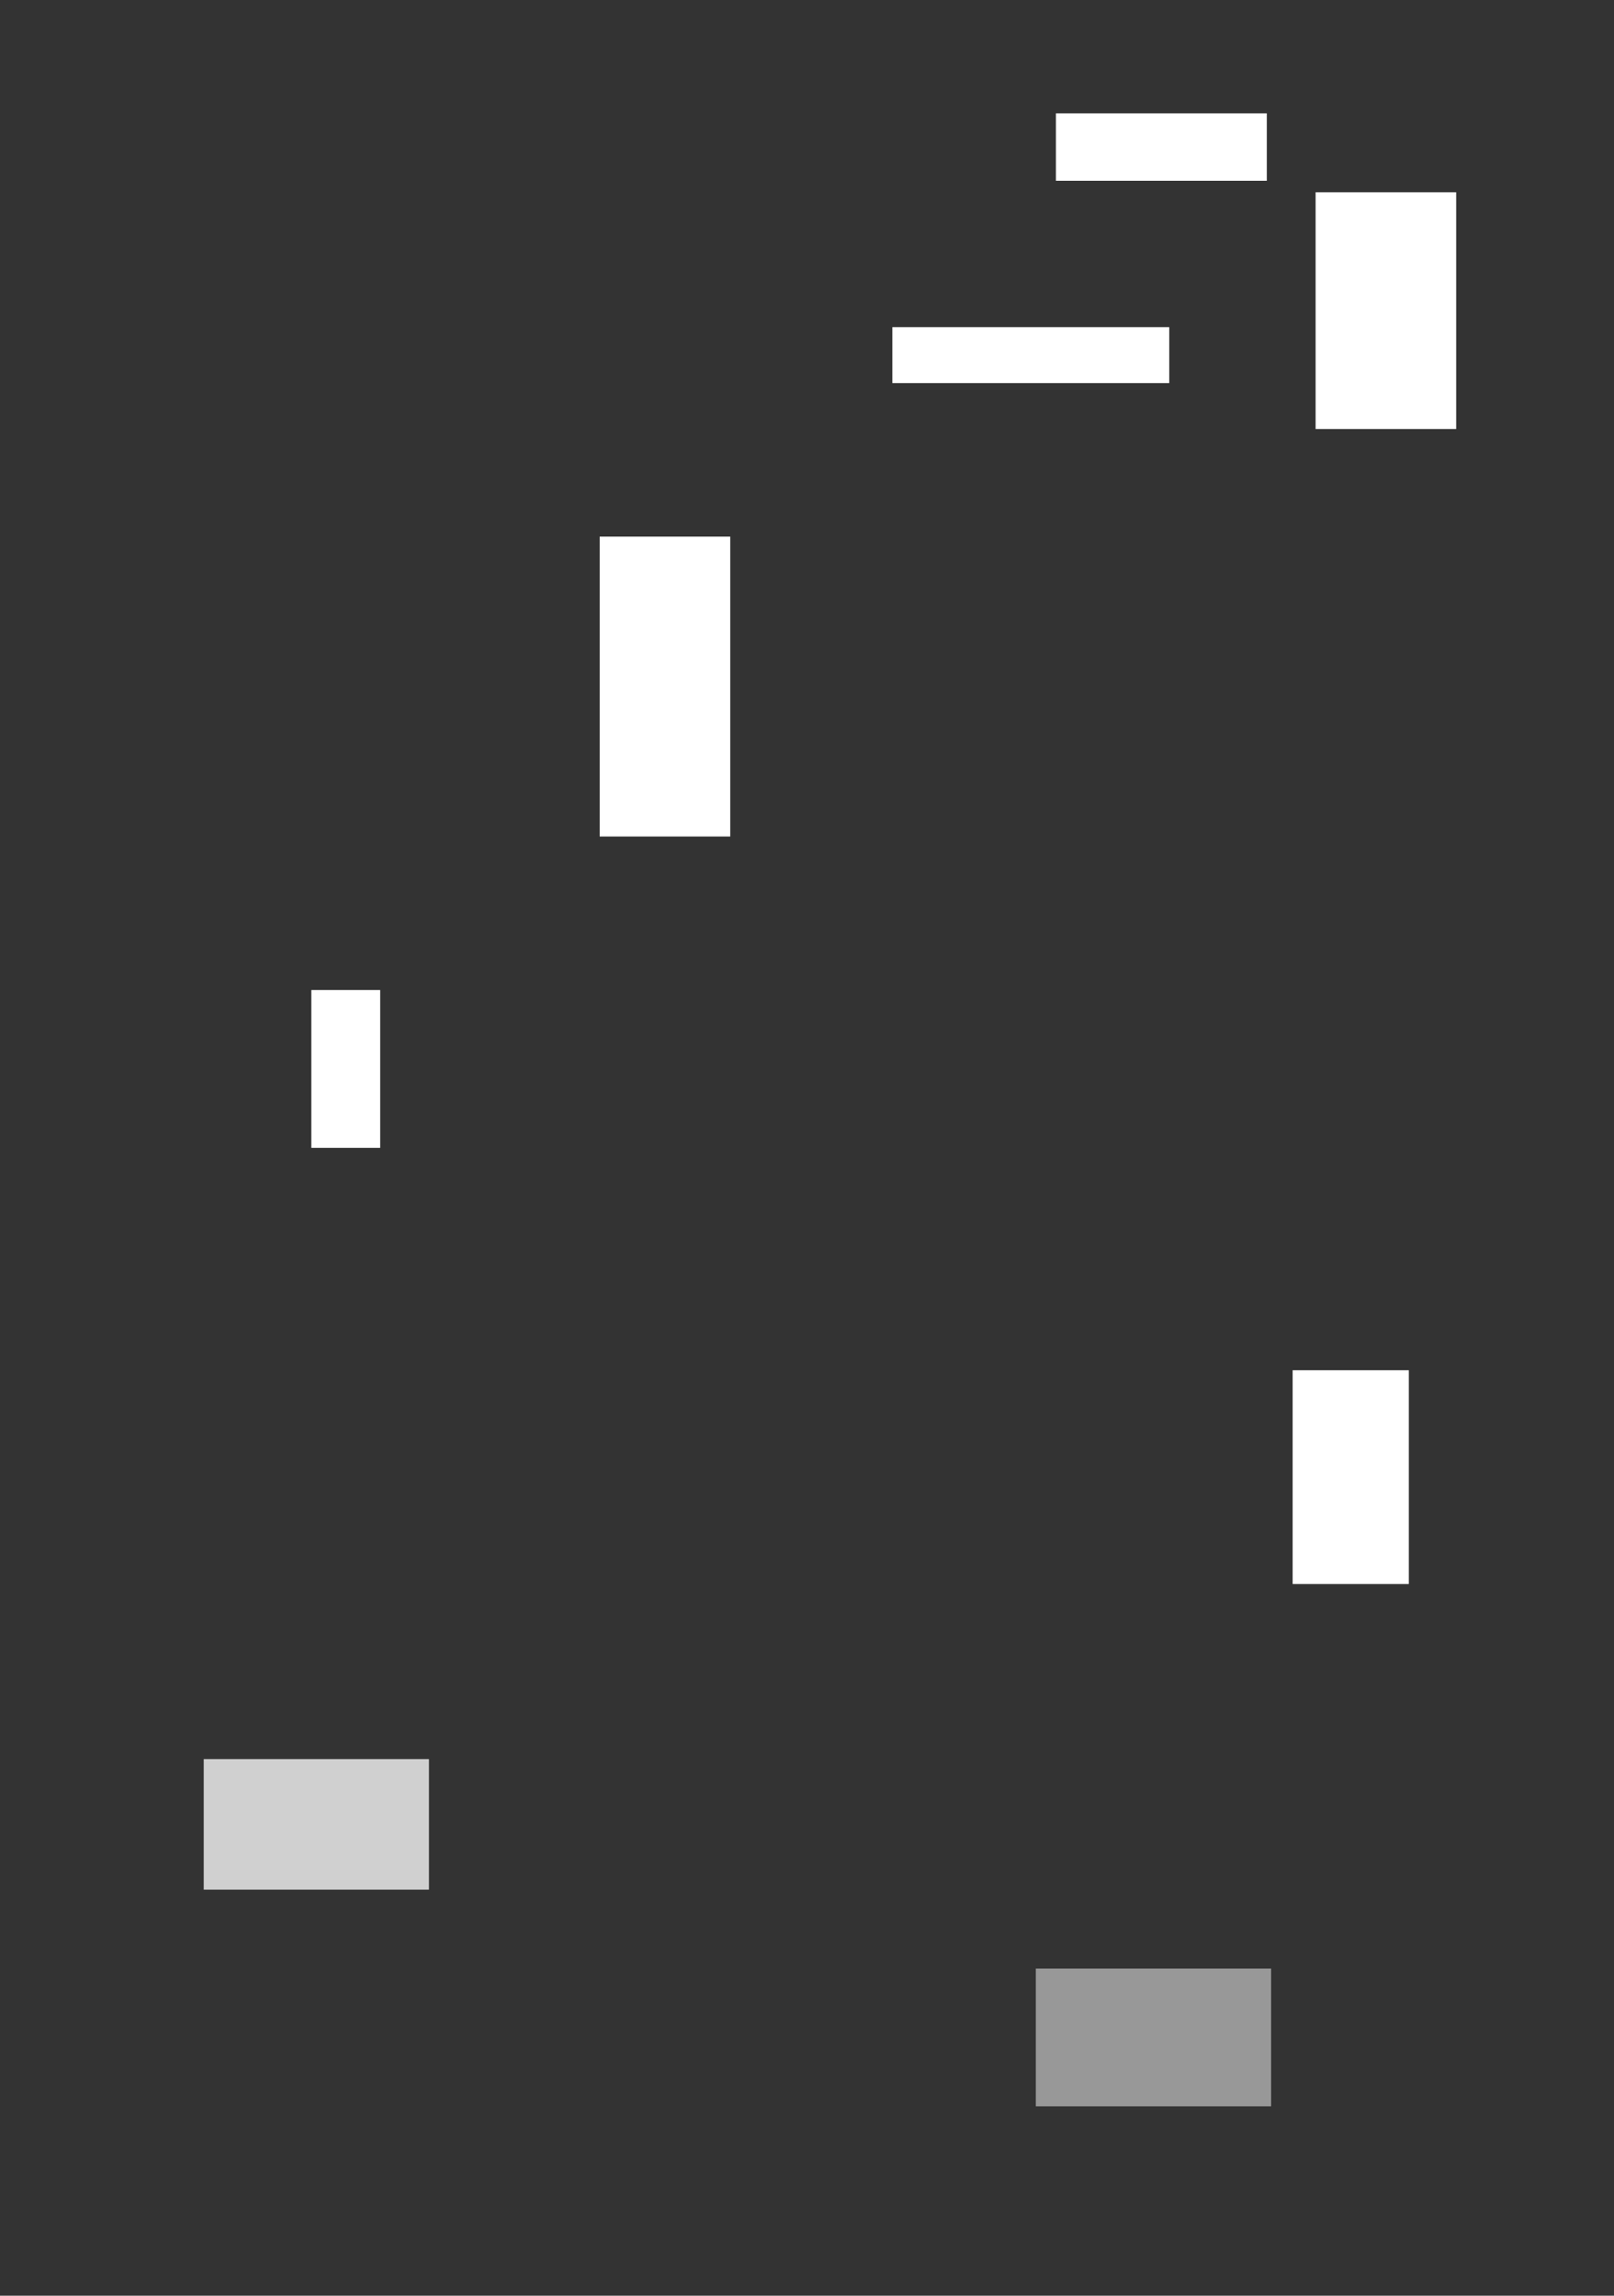
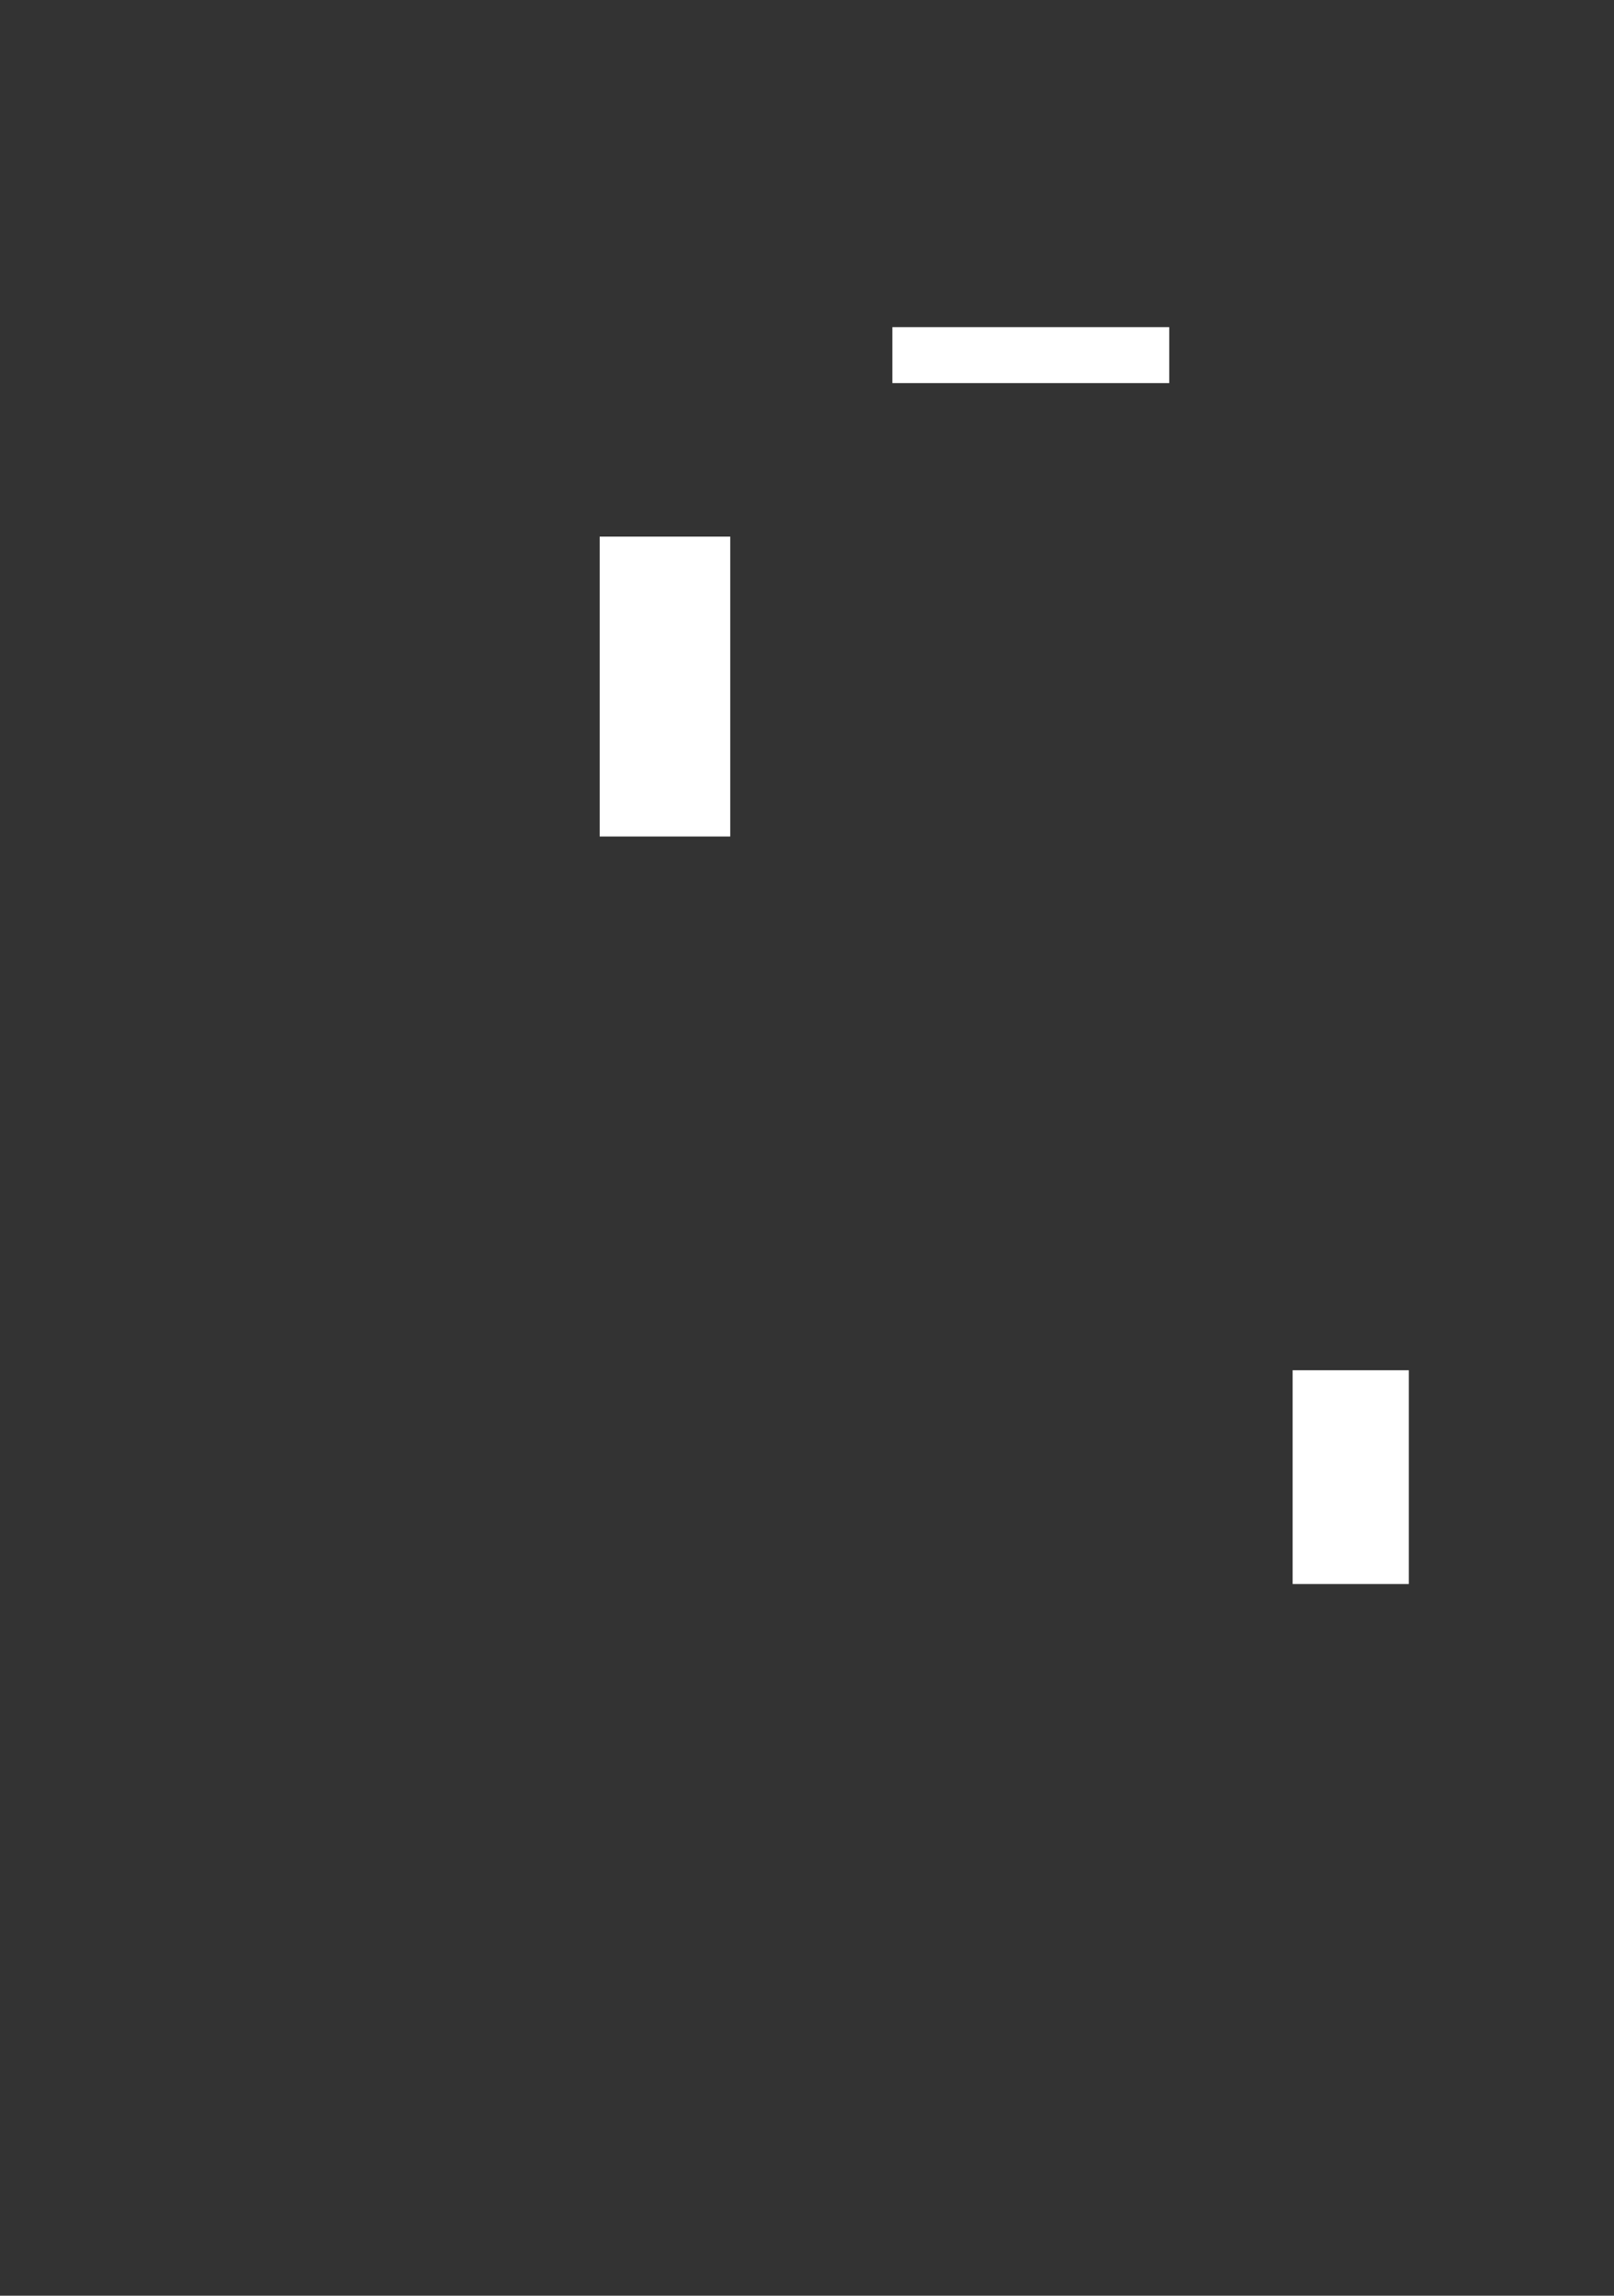
<svg xmlns="http://www.w3.org/2000/svg" width="270pt" height="384pt" viewBox="0 0 270 384">
  <rect x="0" y="0" width="270" height="384" fill="#333333" stroke="none" />
  <defs />
-   <rect id="shape0" transform="translate(220.08, 32.16)" fill="#ffffff" fill-rule="evenodd" width="23.52" height="39.6" />
-   <rect id="shape1" transform="translate(176.64, 18.96)" fill="#ffffff" fill-rule="evenodd" width="35.28" height="11.28" />
  <rect id="shape2" transform="translate(149.28, 54.72)" fill="#ffffff" fill-rule="evenodd" width="46.32" height="9.36" />
  <rect id="shape3" transform="translate(100.32, 89.76)" fill="#ffffff" fill-rule="evenodd" width="21.84" height="50.16" />
-   <rect id="shape4" transform="translate(52.08, 165.6)" fill="#ffffff" fill-rule="evenodd" width="11.52" height="26.4" />
  <rect id="shape5" transform="translate(216.24, 229.2)" fill="#ffffff" fill-rule="evenodd" width="19.44" height="35.76" />
-   <rect id="shape6" transform="translate(173.28, 329.28)" fill="#989898" fill-rule="evenodd" width="39.36" height="23.04" />
-   <rect id="shape7" transform="translate(34.08, 294.24)" fill="#d0d0d0" fill-rule="evenodd" width="37.68" height="21.84" />
</svg>